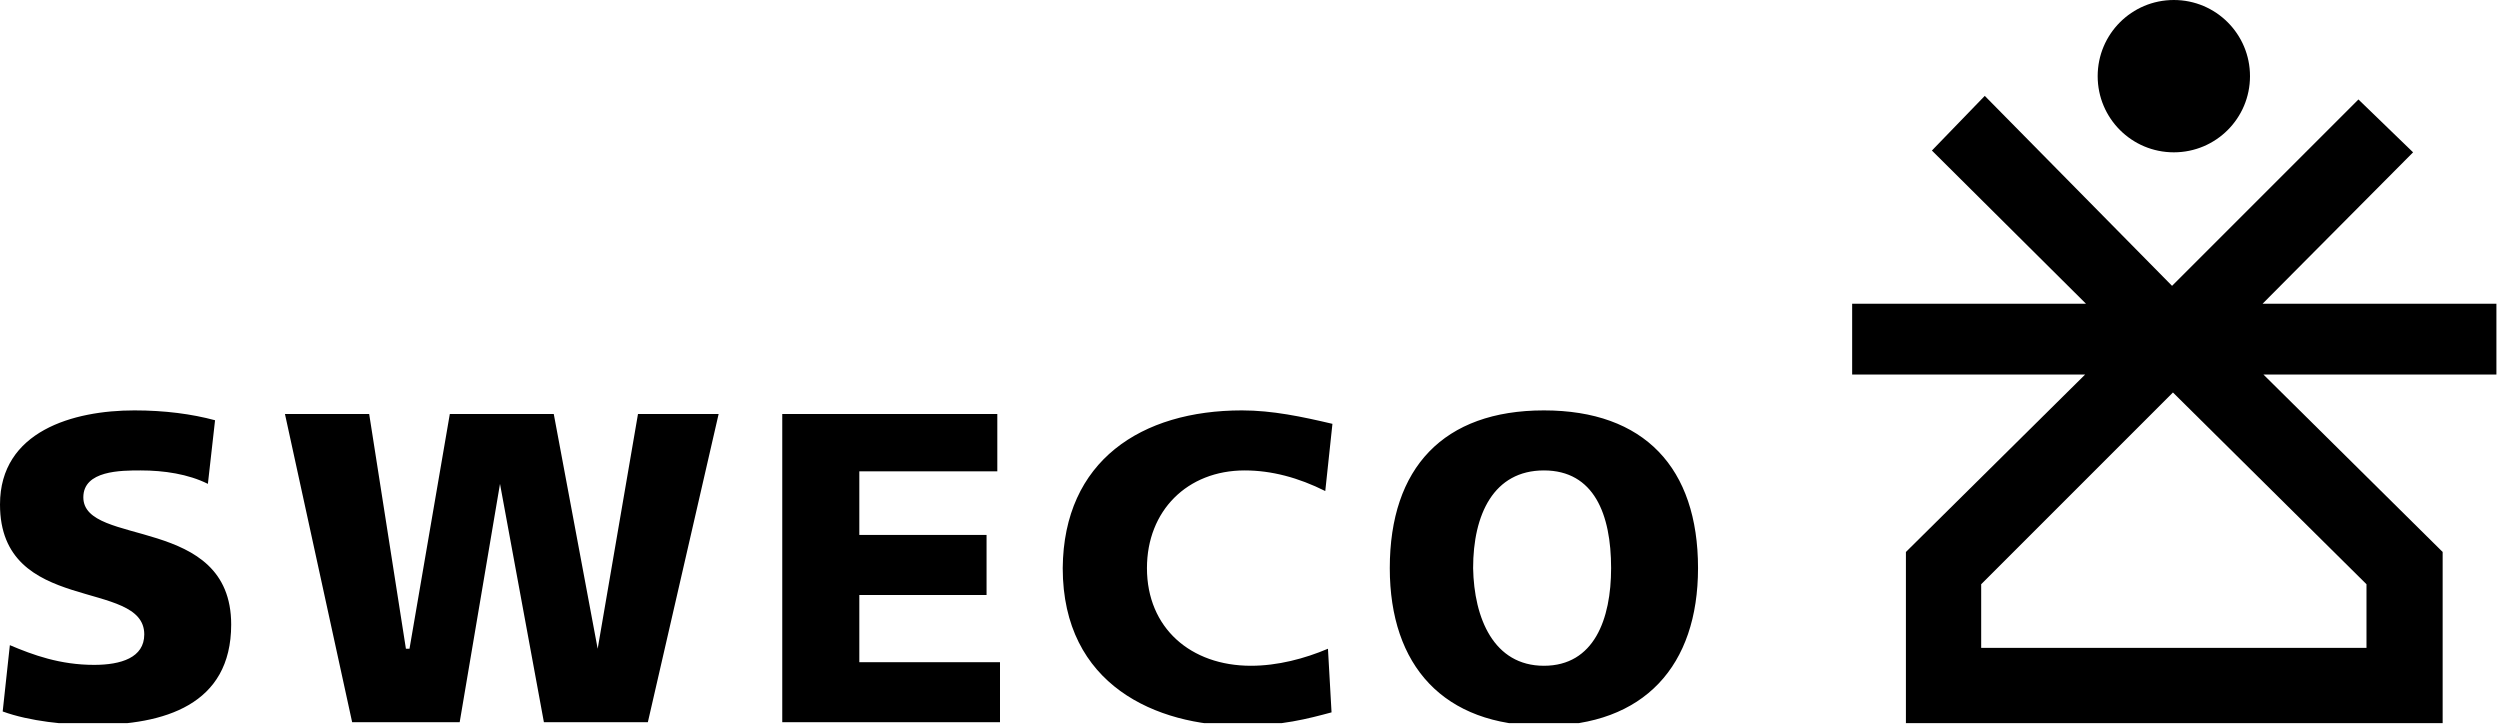
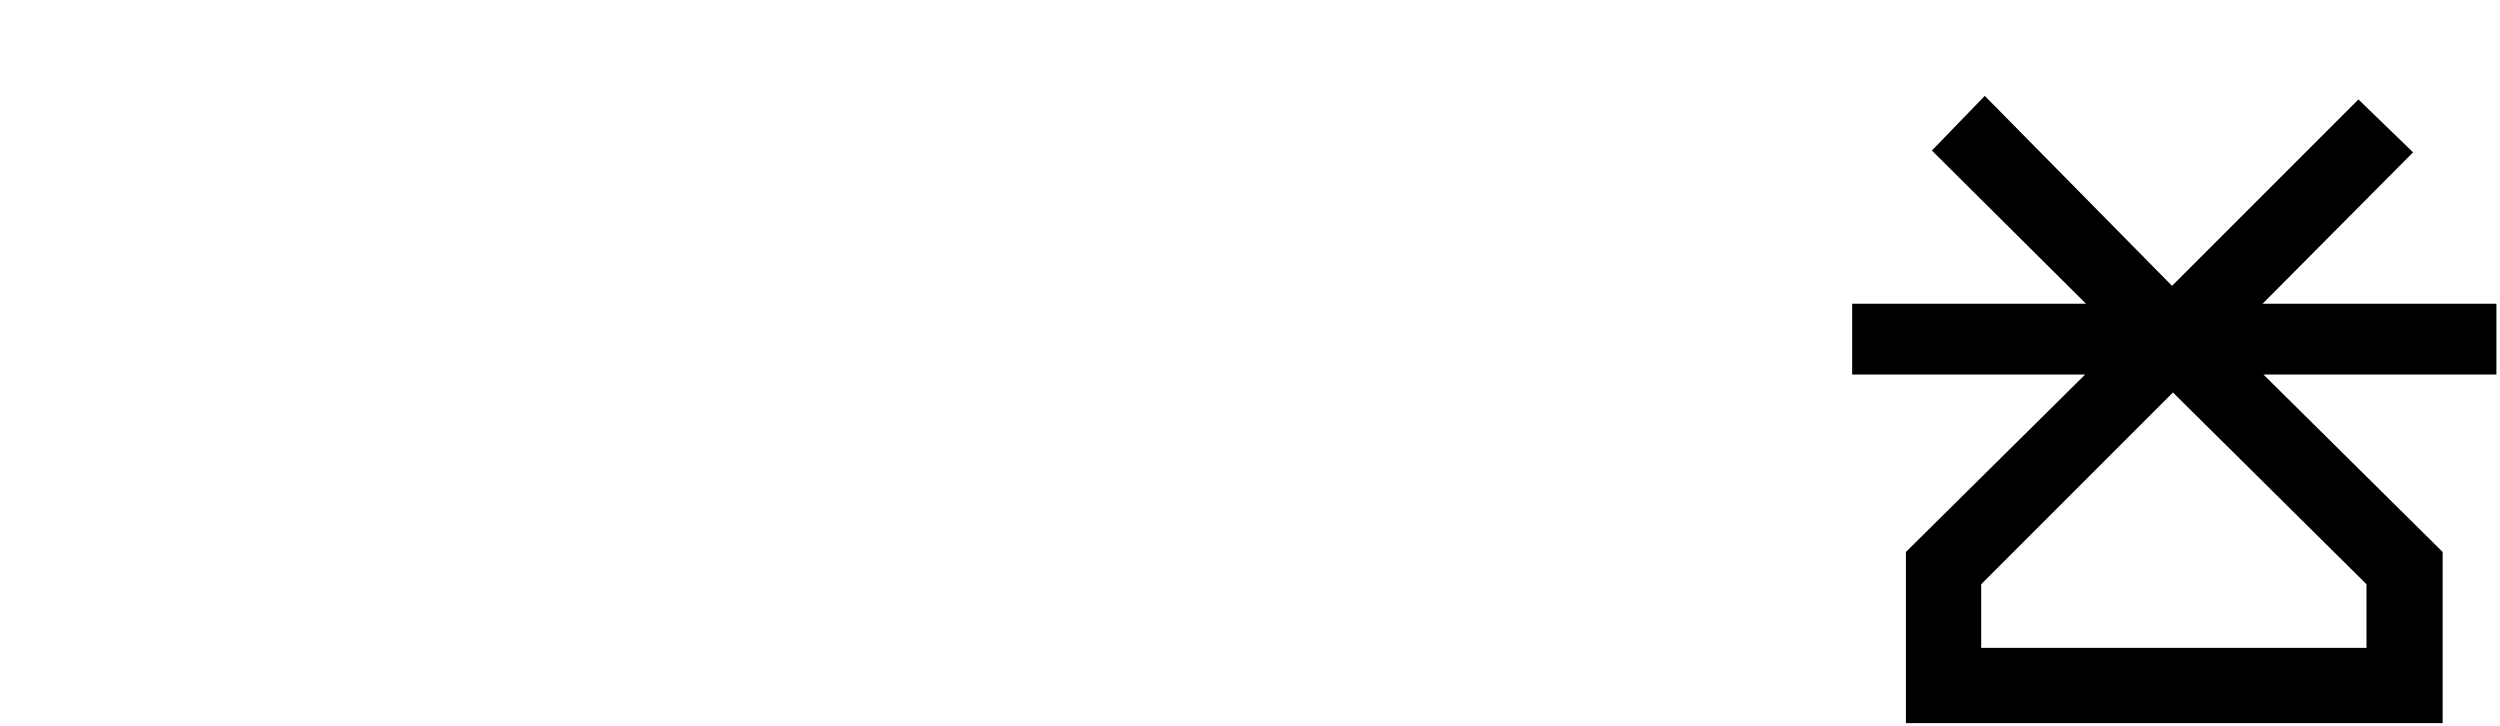
<svg xmlns="http://www.w3.org/2000/svg" width="279" height="81" viewBox="0 0 279 81" fill="none">
  <g clip-path="url(#clip0_348_164)">
    <path fill-rule="evenodd" clip-rule="evenodd" d="M264.1 65.2V72.3H221.1V65.2L242.5 43.8L264.1 65.2ZM278.6 33.9H252.5L269.3 17L263.2 11.1L242.4 31.9L221.5 10.7L215.6 16.8L232.8 33.9H206.7V41.8H232.7L212.7 61.6V80.7H272.6V61.6L252.6 41.8H278.7V33.9H278.6Z" fill="black" />
-     <path fill-rule="evenodd" clip-rule="evenodd" d="M251.1 8.5C251.1 13.2 247.3 17 242.6 17C237.9 17 234.1 13.2 234.1 8.5C234.1 3.8 237.9 0 242.6 0C247.3 0 251.1 3.8 251.1 8.5ZM172.3 45.8C183.5 45.8 189.5 52.2 189.5 63.4C189.5 74.3 183.5 81 172.3 81C161.1 81 155.1 74.3 155.1 63.4C155.1 52.2 161.1 45.8 172.3 45.8ZM172.3 74.3C177.9 74.3 179.8 69.1 179.8 63.4C179.8 57.4 177.9 52.5 172.3 52.5C166.7 52.5 164.4 57.4 164.4 63.4C164.5 69 166.7 74.3 172.3 74.3ZM138.6 45.8C142 45.8 145.3 46.5 148.7 47.3L147.9 54.8C144.9 53.3 141.9 52.5 138.9 52.5C132.5 52.5 128 57 128 63.4C128 70.1 132.9 74.3 139.6 74.3C142.6 74.3 145.6 73.5 148.2 72.4L148.6 79.5C146 80.2 143 81 138.5 81C129.1 81 118.6 76.5 118.6 63.4C118.7 51.4 127.4 45.8 138.6 45.8M87.3 46.2H111.3V52.6H95.9V59.7H110.1V66.4H95.9V73.9H111.6V80.6H87.3V46.2ZM31.8 46.2H41.2L45.3 72.4H45.7L50.2 46.2H61.8L66.7 72.4L71.2 46.2H80.2L72.3 80.6H60.7L55.8 54L51.3 80.6H39.3L31.8 46.2ZM15 45.8C18.4 45.8 21.4 46.2 24 46.9L23.2 54C21 52.9 18.3 52.5 15.7 52.5C13.5 52.5 9.3 52.5 9.3 55.5C9.3 61.1 25.8 57.4 25.8 69.7C25.8 78.7 18.3 80.9 10.4 80.9C7.4 80.9 3.3 80.5 0.3 79.4L1.1 72C3.7 73.1 6.7 74.2 10.5 74.2C13.5 74.2 16.1 73.4 16.1 70.8C16.1 64.5 0 68.7 0 56.3C0 48.1 8.2 45.8 15 45.8Z" fill="black" />
  </g>
  <defs>
    <clipPath id="clip0_348_164">
      <rect width="278.6" height="80.7" fill="white" />
    </clipPath>
  </defs>
</svg>